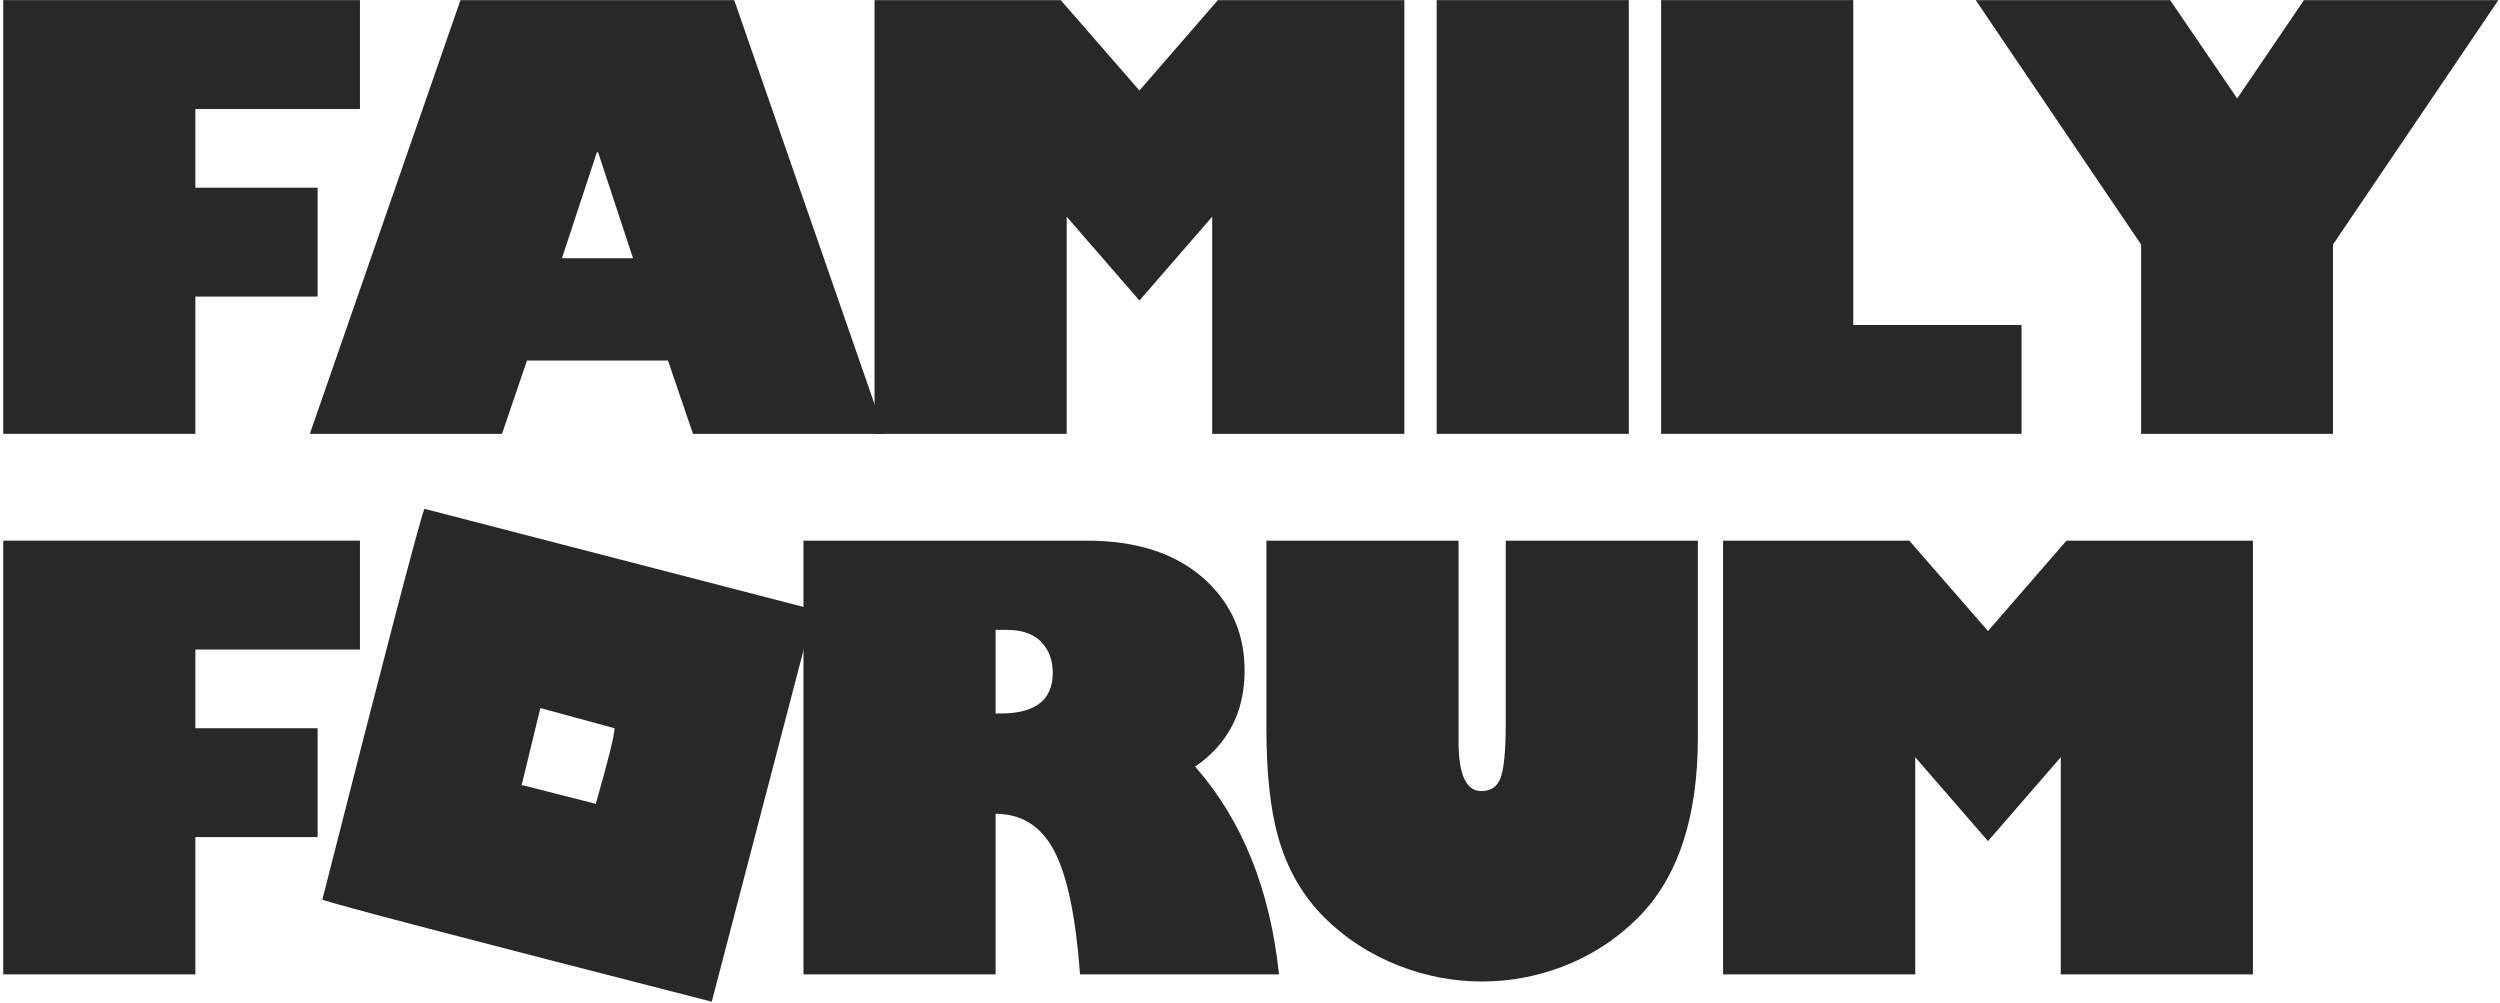
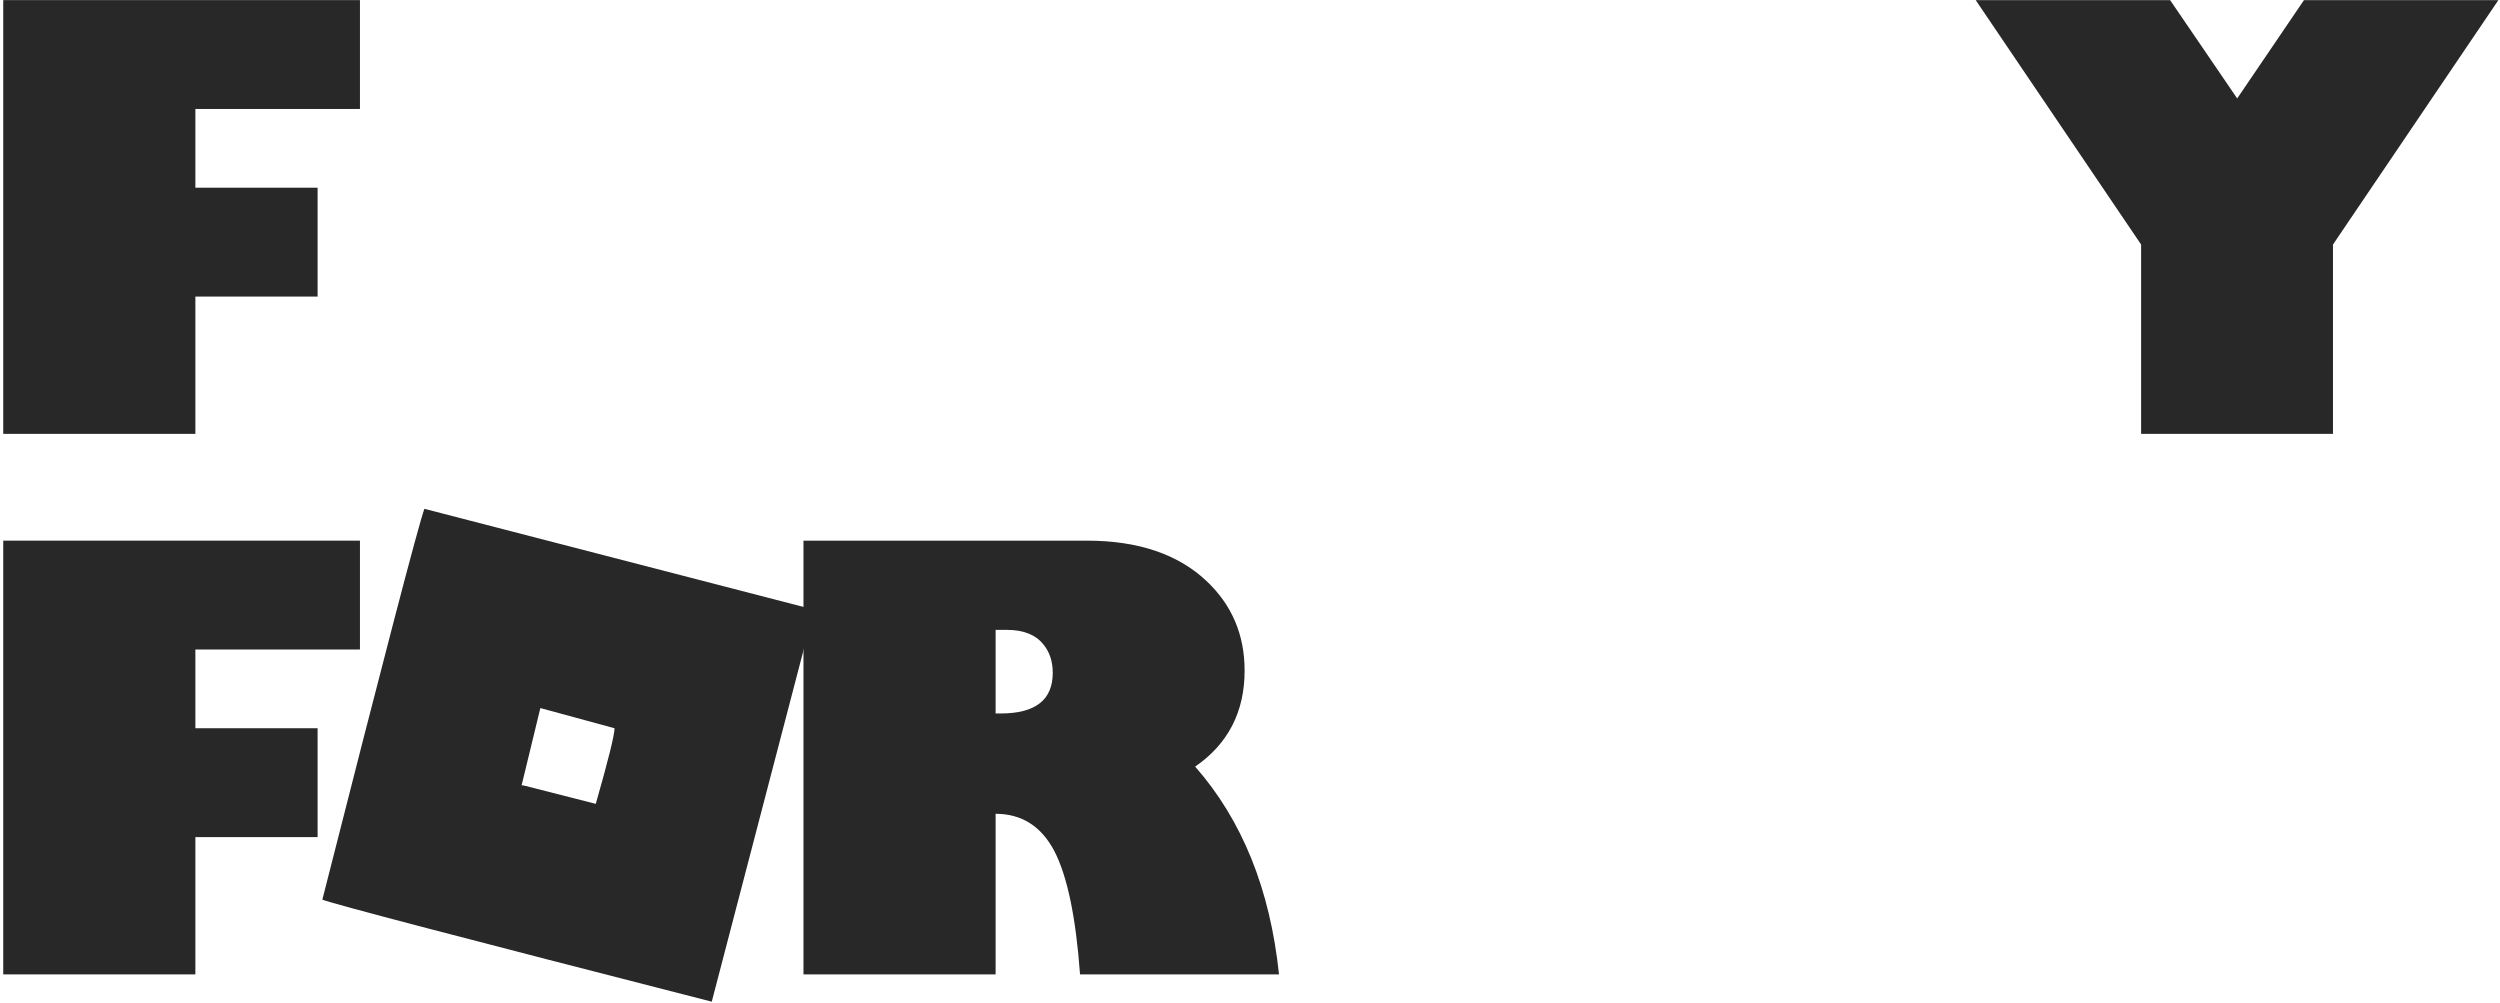
<svg xmlns="http://www.w3.org/2000/svg" width="703" height="282" viewBox="0 0 703 282" fill="none">
  <path d="M0.909 0.029H101.219V30.642H54.941V52.782H89.31V83.394H54.941V122H0.909V0.029Z" fill="#282828" />
-   <path d="M87.126 122L129.488 0.029H206.459L248.821 122H194.869L187.836 101.378H148.191L141.158 122H87.126ZM168.173 42.791H167.854L158.022 72.604H178.005L168.173 42.791Z" fill="#282828" />
-   <path d="M245.918 0.029H298.271L320.411 25.447L342.471 0.029H394.904V122H340.873V60.935L320.411 84.513L299.949 60.935V122H245.918V0.029Z" fill="#282828" />
-   <path d="M403.99 0.029H458.022V122H403.99V0.029Z" fill="#282828" />
-   <path d="M467.108 0.029H521.14V91.387H568.457V122H467.108V0.029Z" fill="#282828" />
+   <path d="M403.99 0.029H458.022H403.99V0.029Z" fill="#282828" />
  <path d="M602.081 122V68.768L555.563 0.029H610.234L629.097 27.684L647.88 0.029H702.551L656.033 68.768V122H602.081Z" fill="#282828" />
  <path d="M0.909 152.029H101.219V182.642H54.941V204.782H89.31V235.394H54.941V274H0.909V152.029Z" fill="#282828" />
  <path d="M119.337 143.077L228.359 171.292L228.839 171.772L200.145 281.673C130.021 263.716 93.52 254.151 90.643 252.979C108.014 184.613 117.579 147.98 119.337 143.077ZM151.948 199.107L146.673 220.847H147.152L167.534 226.043C171.051 213.734 172.809 206.647 172.809 204.782L151.948 199.107Z" fill="#282828" />
  <path d="M305.624 152.029C320.065 152.029 331.308 155.839 339.354 163.459C346.441 170.173 349.984 178.539 349.984 188.556C349.984 200.173 345.349 209.178 336.077 215.572C349.292 230.599 357.151 250.075 359.656 274H303.706C302.534 257.854 300.109 246.265 296.433 239.231C292.756 232.304 287.267 228.84 279.967 228.84V274H225.936V152.029H305.624ZM279.967 200.626H281.406C291.157 200.626 296.033 196.816 296.033 189.196C296.033 185.999 295.154 183.335 293.395 181.203C291.211 178.486 287.827 177.127 283.244 177.127H279.967V200.626Z" fill="#282828" />
-   <path d="M477.444 207.34C477.444 229.933 471.823 246.851 460.58 258.094C454.505 264.169 447.418 268.751 439.319 271.842C432.019 274.613 424.479 275.998 416.699 275.998C408.706 275.998 400.9 274.506 393.28 271.522C385.181 268.325 378.2 263.796 372.339 257.934C366.264 251.86 361.948 244.32 359.39 235.314C357.206 227.428 356.113 217.304 356.113 204.942V152.029H410.145V208.539C410.145 217.81 412.276 222.446 416.539 222.446C419.257 222.446 421.068 221.194 421.974 218.689C422.933 216.078 423.413 210.99 423.413 203.423V152.029H477.444V207.34Z" fill="#282828" />
-   <path d="M484.532 152.029H536.885L559.026 177.446L581.086 152.029H633.519V274H579.487V212.935L559.026 236.513L538.564 212.935V274H484.532V152.029Z" fill="#282828" />
</svg>